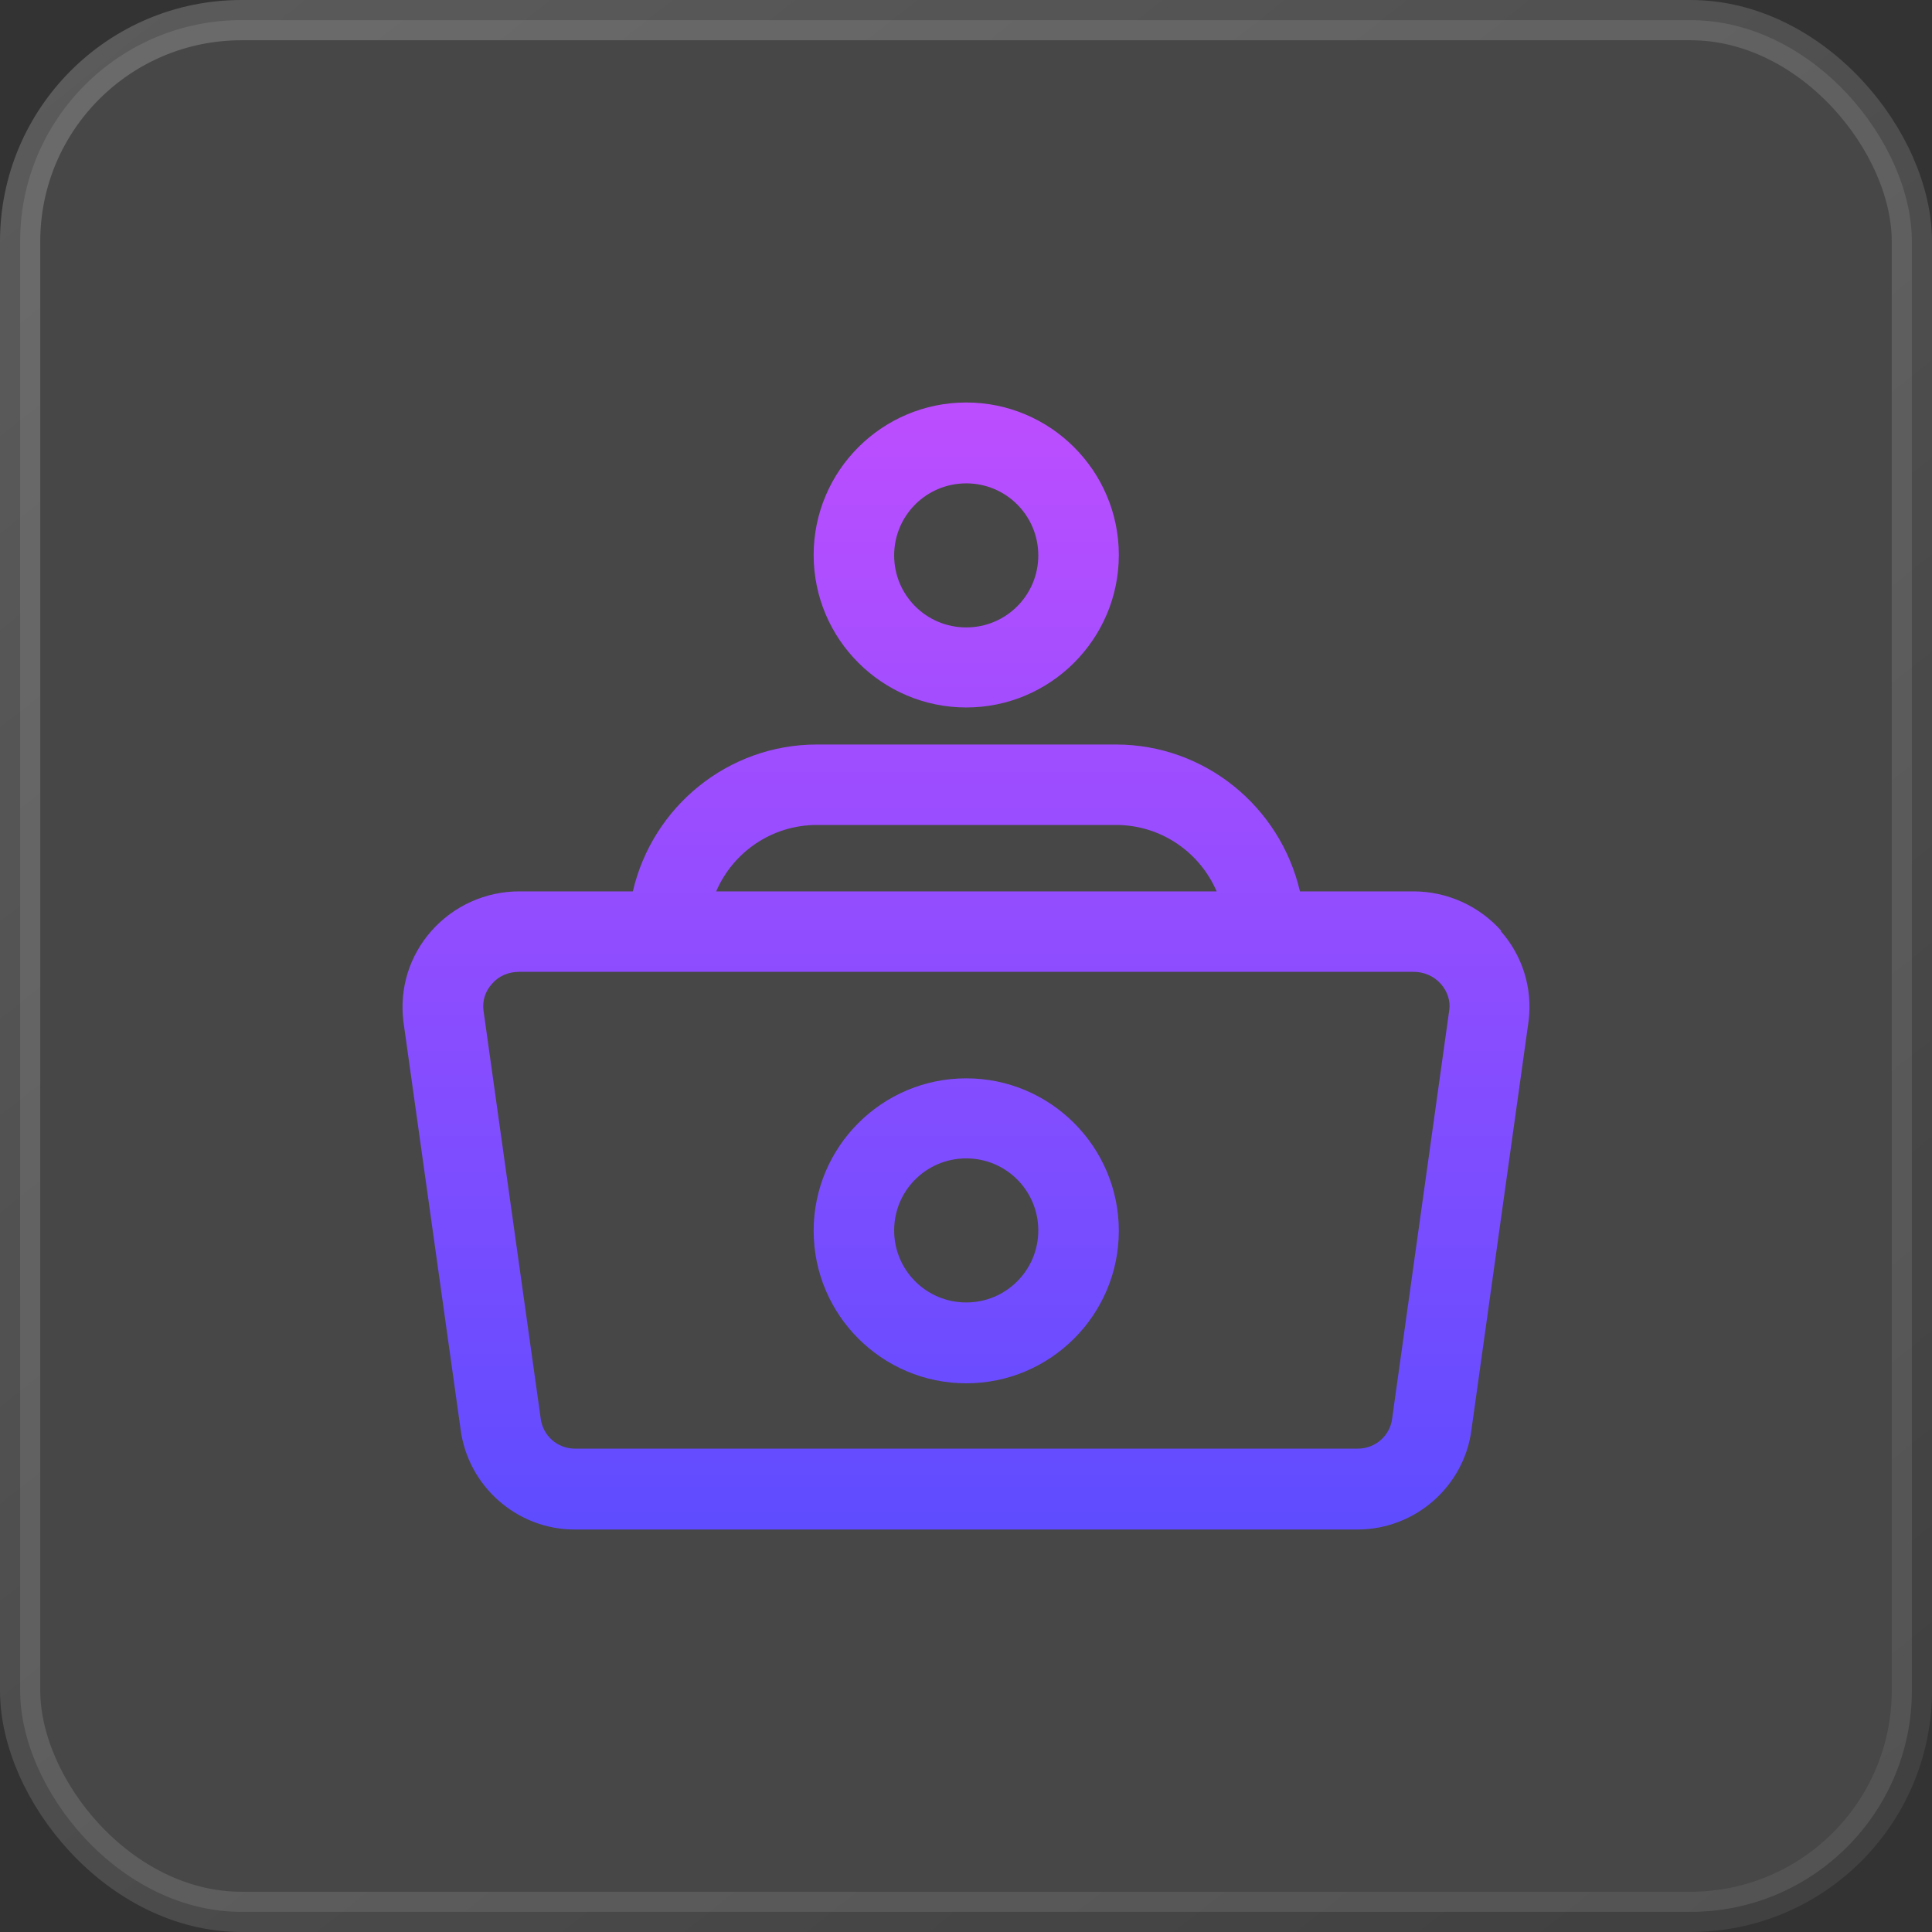
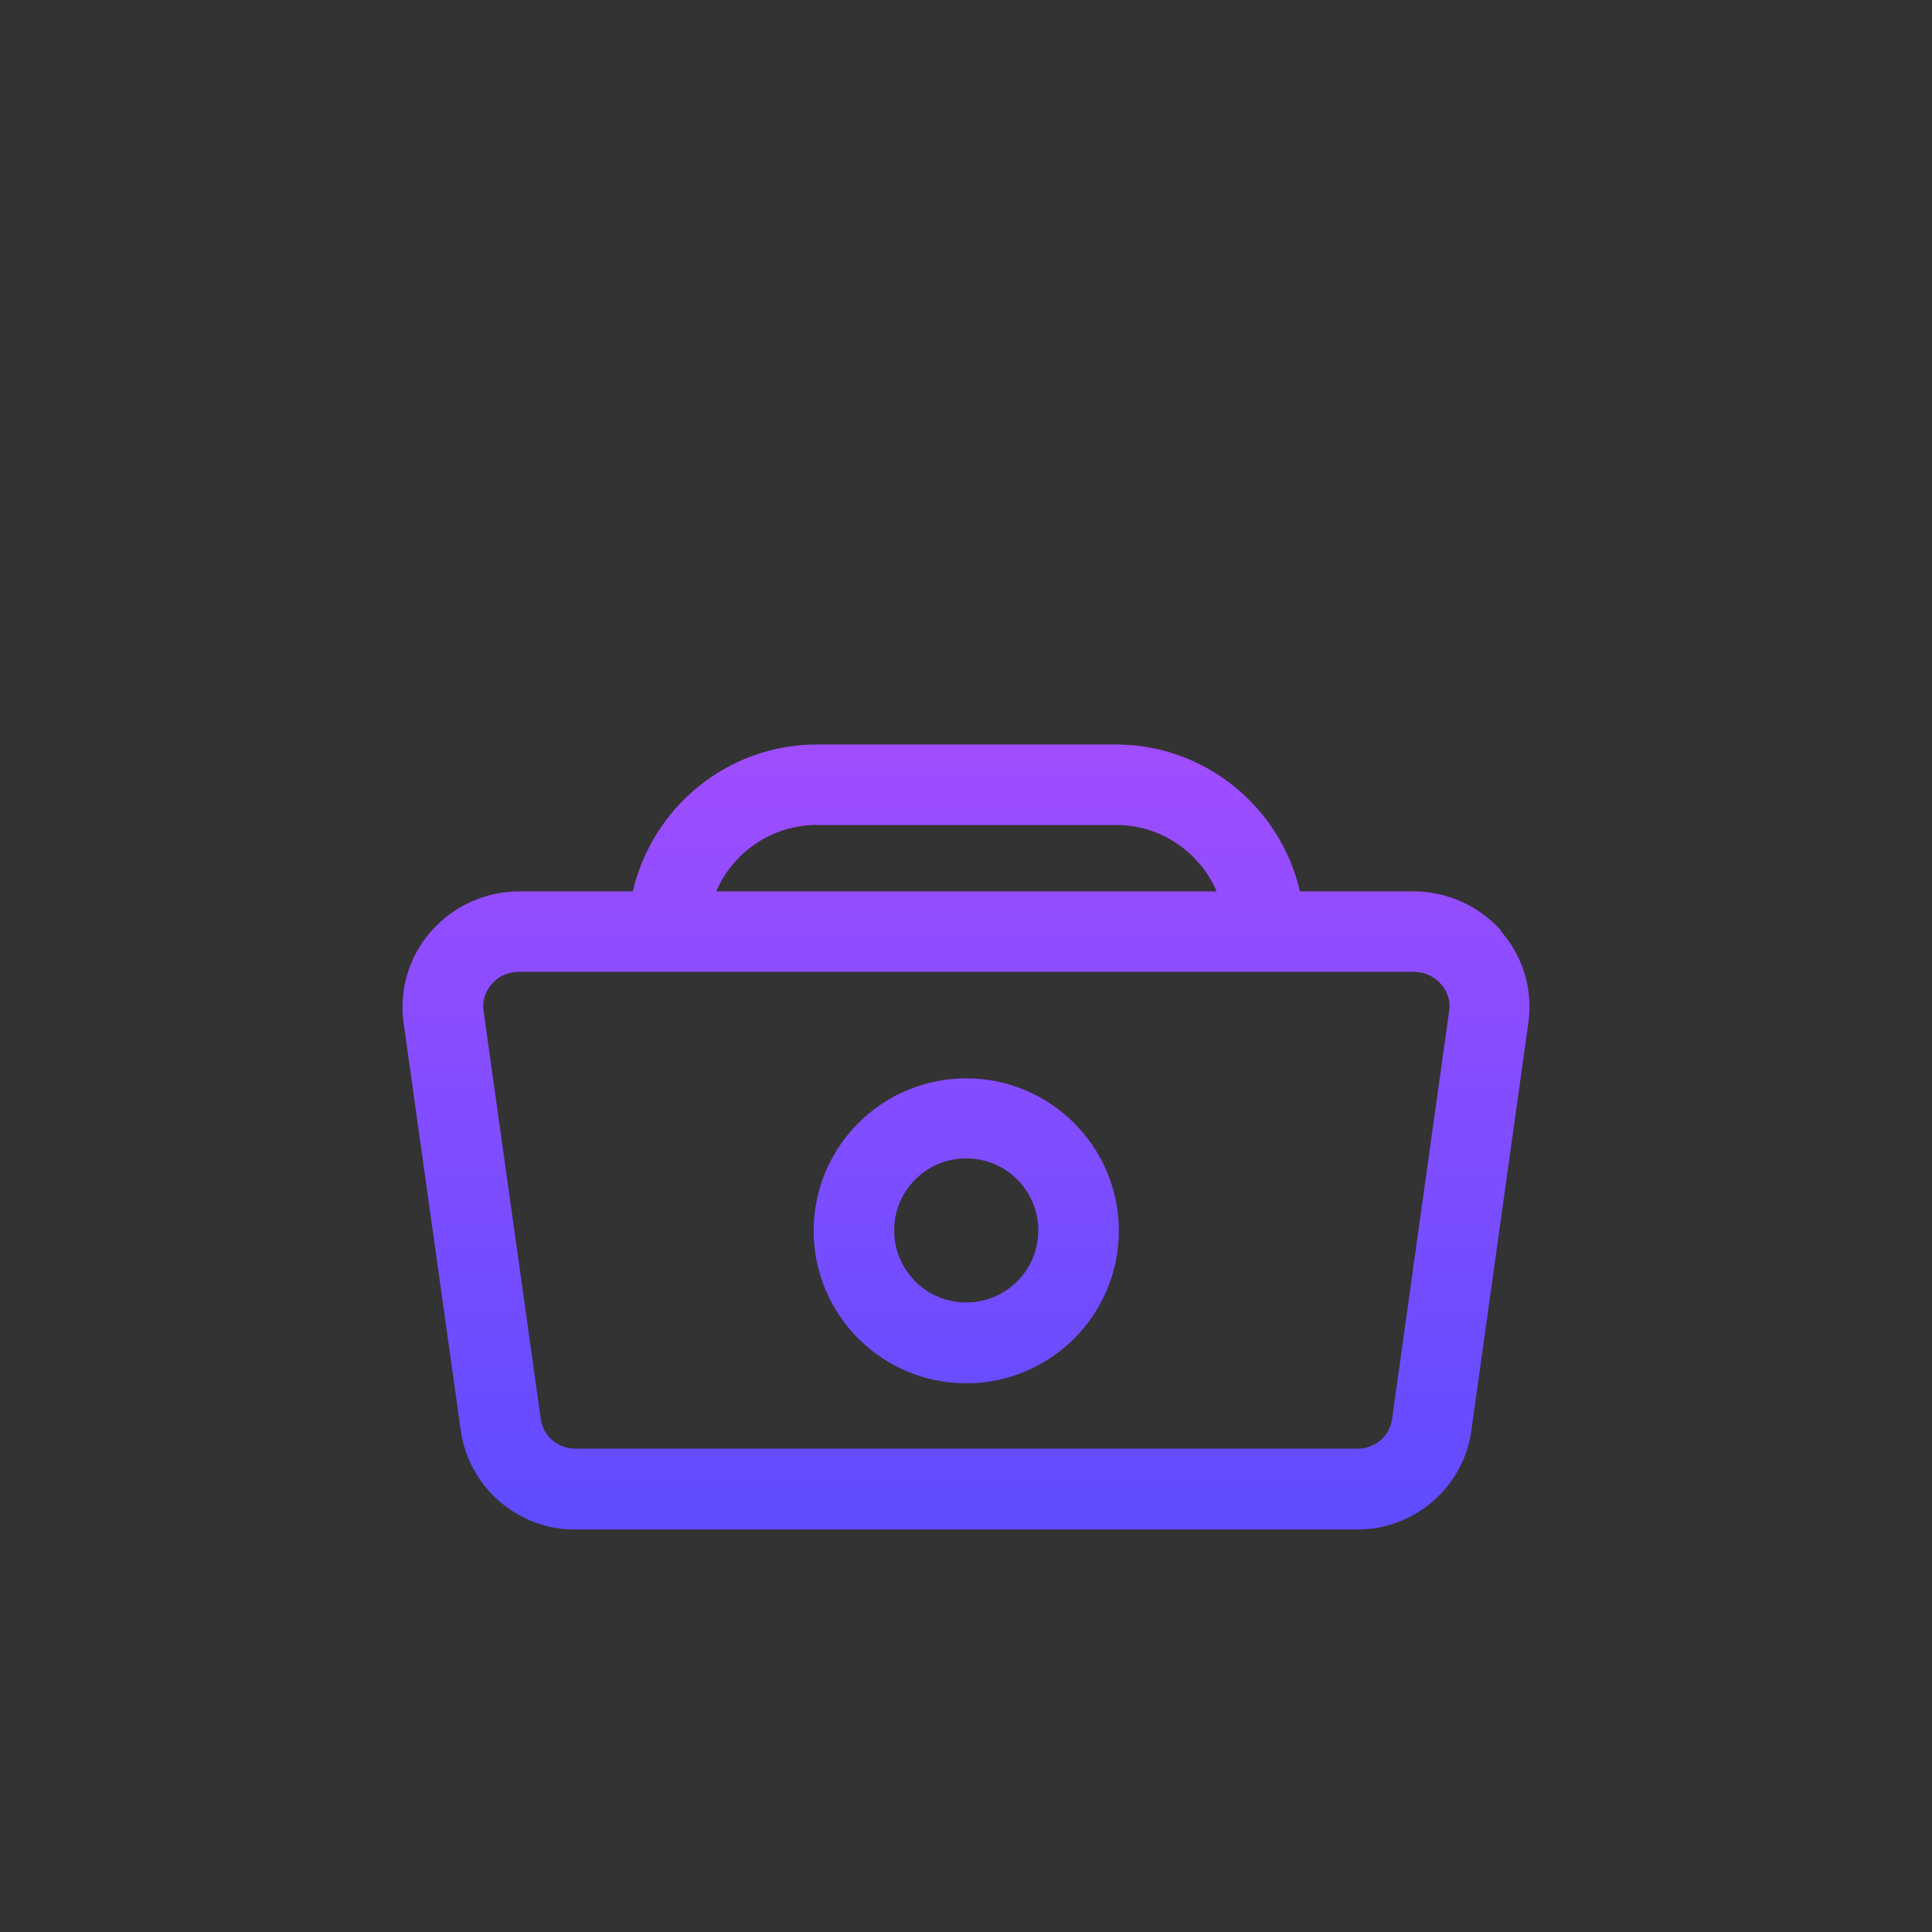
<svg xmlns="http://www.w3.org/2000/svg" width="48" height="48" viewBox="0 0 48 48" fill="none">
  <rect x="0" y="0" width="48" height="48" fill="#333333" stroke="none" />
-   <rect x="0.5" y="0.5" width="47" height="47" rx="5.5" fill="white" fill-opacity="0.1" stroke="url(#paint0_linear_746_363)" />
-   <path d="M24.006 17.577C26.096 17.577 27.797 15.878 27.797 13.789C27.797 11.699 26.096 10 24.006 10C21.915 10 20.215 11.699 20.215 13.789C20.215 15.878 21.915 17.577 24.006 17.577ZM24.006 12.009C24.996 12.009 25.796 12.809 25.796 13.799C25.796 14.788 24.996 15.588 24.006 15.588C23.015 15.588 22.215 14.788 22.215 13.799C22.215 12.809 23.015 12.009 24.006 12.009Z" fill="url(#paint1_linear_746_363)" />
  <path d="M37.298 23.125C36.748 22.506 35.948 22.146 35.118 22.146H32.297C31.807 20.036 29.926 18.497 27.726 18.497H20.294C18.093 18.497 16.213 20.036 15.723 22.146H12.902C12.062 22.146 11.272 22.506 10.722 23.125C10.172 23.745 9.922 24.555 10.022 25.375L11.442 35.501C11.622 36.92 12.842 38 14.273 38H33.727C35.158 38 36.378 36.93 36.558 35.521L37.978 25.364C38.078 24.555 37.828 23.745 37.288 23.135L37.298 23.125ZM20.294 20.496H27.726C28.836 20.496 29.806 21.166 30.227 22.146H17.794C18.214 21.166 19.184 20.496 20.294 20.496ZM34.588 35.241C34.538 35.671 34.167 35.991 33.737 35.991H14.283C13.852 35.991 13.482 35.671 13.432 35.231L12.012 25.105C11.982 24.865 12.052 24.635 12.222 24.445C12.392 24.245 12.632 24.145 12.902 24.145H35.118C35.388 24.145 35.628 24.255 35.798 24.445C35.958 24.625 36.038 24.865 36.008 25.085L34.588 35.241Z" fill="url(#paint2_linear_746_363)" />
  <path d="M24.006 26.791C21.915 26.791 20.215 28.49 20.215 30.579C20.215 32.669 21.915 34.368 24.006 34.368C26.096 34.368 27.797 32.669 27.797 30.579C27.797 28.49 26.096 26.791 24.006 26.791ZM24.006 32.359C23.015 32.359 22.215 31.559 22.215 30.57C22.215 29.58 23.015 28.78 24.006 28.78C24.996 28.78 25.796 29.58 25.796 30.57C25.796 31.559 24.996 32.359 24.006 32.359Z" fill="url(#paint3_linear_746_363)" />
  <defs>
    <linearGradient id="paint0_linear_746_363" x1="0" y1="0" x2="41.9" y2="52.837" gradientUnits="userSpaceOnUse">
      <stop stop-color="white" stop-opacity="0.2" />
      <stop offset="1" stop-color="white" stop-opacity="0.06" />
    </linearGradient>
    <linearGradient id="paint1_linear_746_363" x1="24" y1="10" x2="24" y2="38" gradientUnits="userSpaceOnUse">
      <stop stop-color="#BC4EFF" />
      <stop offset="1" stop-color="#5F4CFF" />
    </linearGradient>
    <linearGradient id="paint2_linear_746_363" x1="24" y1="10" x2="24" y2="38" gradientUnits="userSpaceOnUse">
      <stop stop-color="#BC4EFF" />
      <stop offset="1" stop-color="#5F4CFF" />
    </linearGradient>
    <linearGradient id="paint3_linear_746_363" x1="24" y1="10" x2="24" y2="38" gradientUnits="userSpaceOnUse">
      <stop stop-color="#BC4EFF" />
      <stop offset="1" stop-color="#5F4CFF" />
    </linearGradient>
  </defs>
</svg>